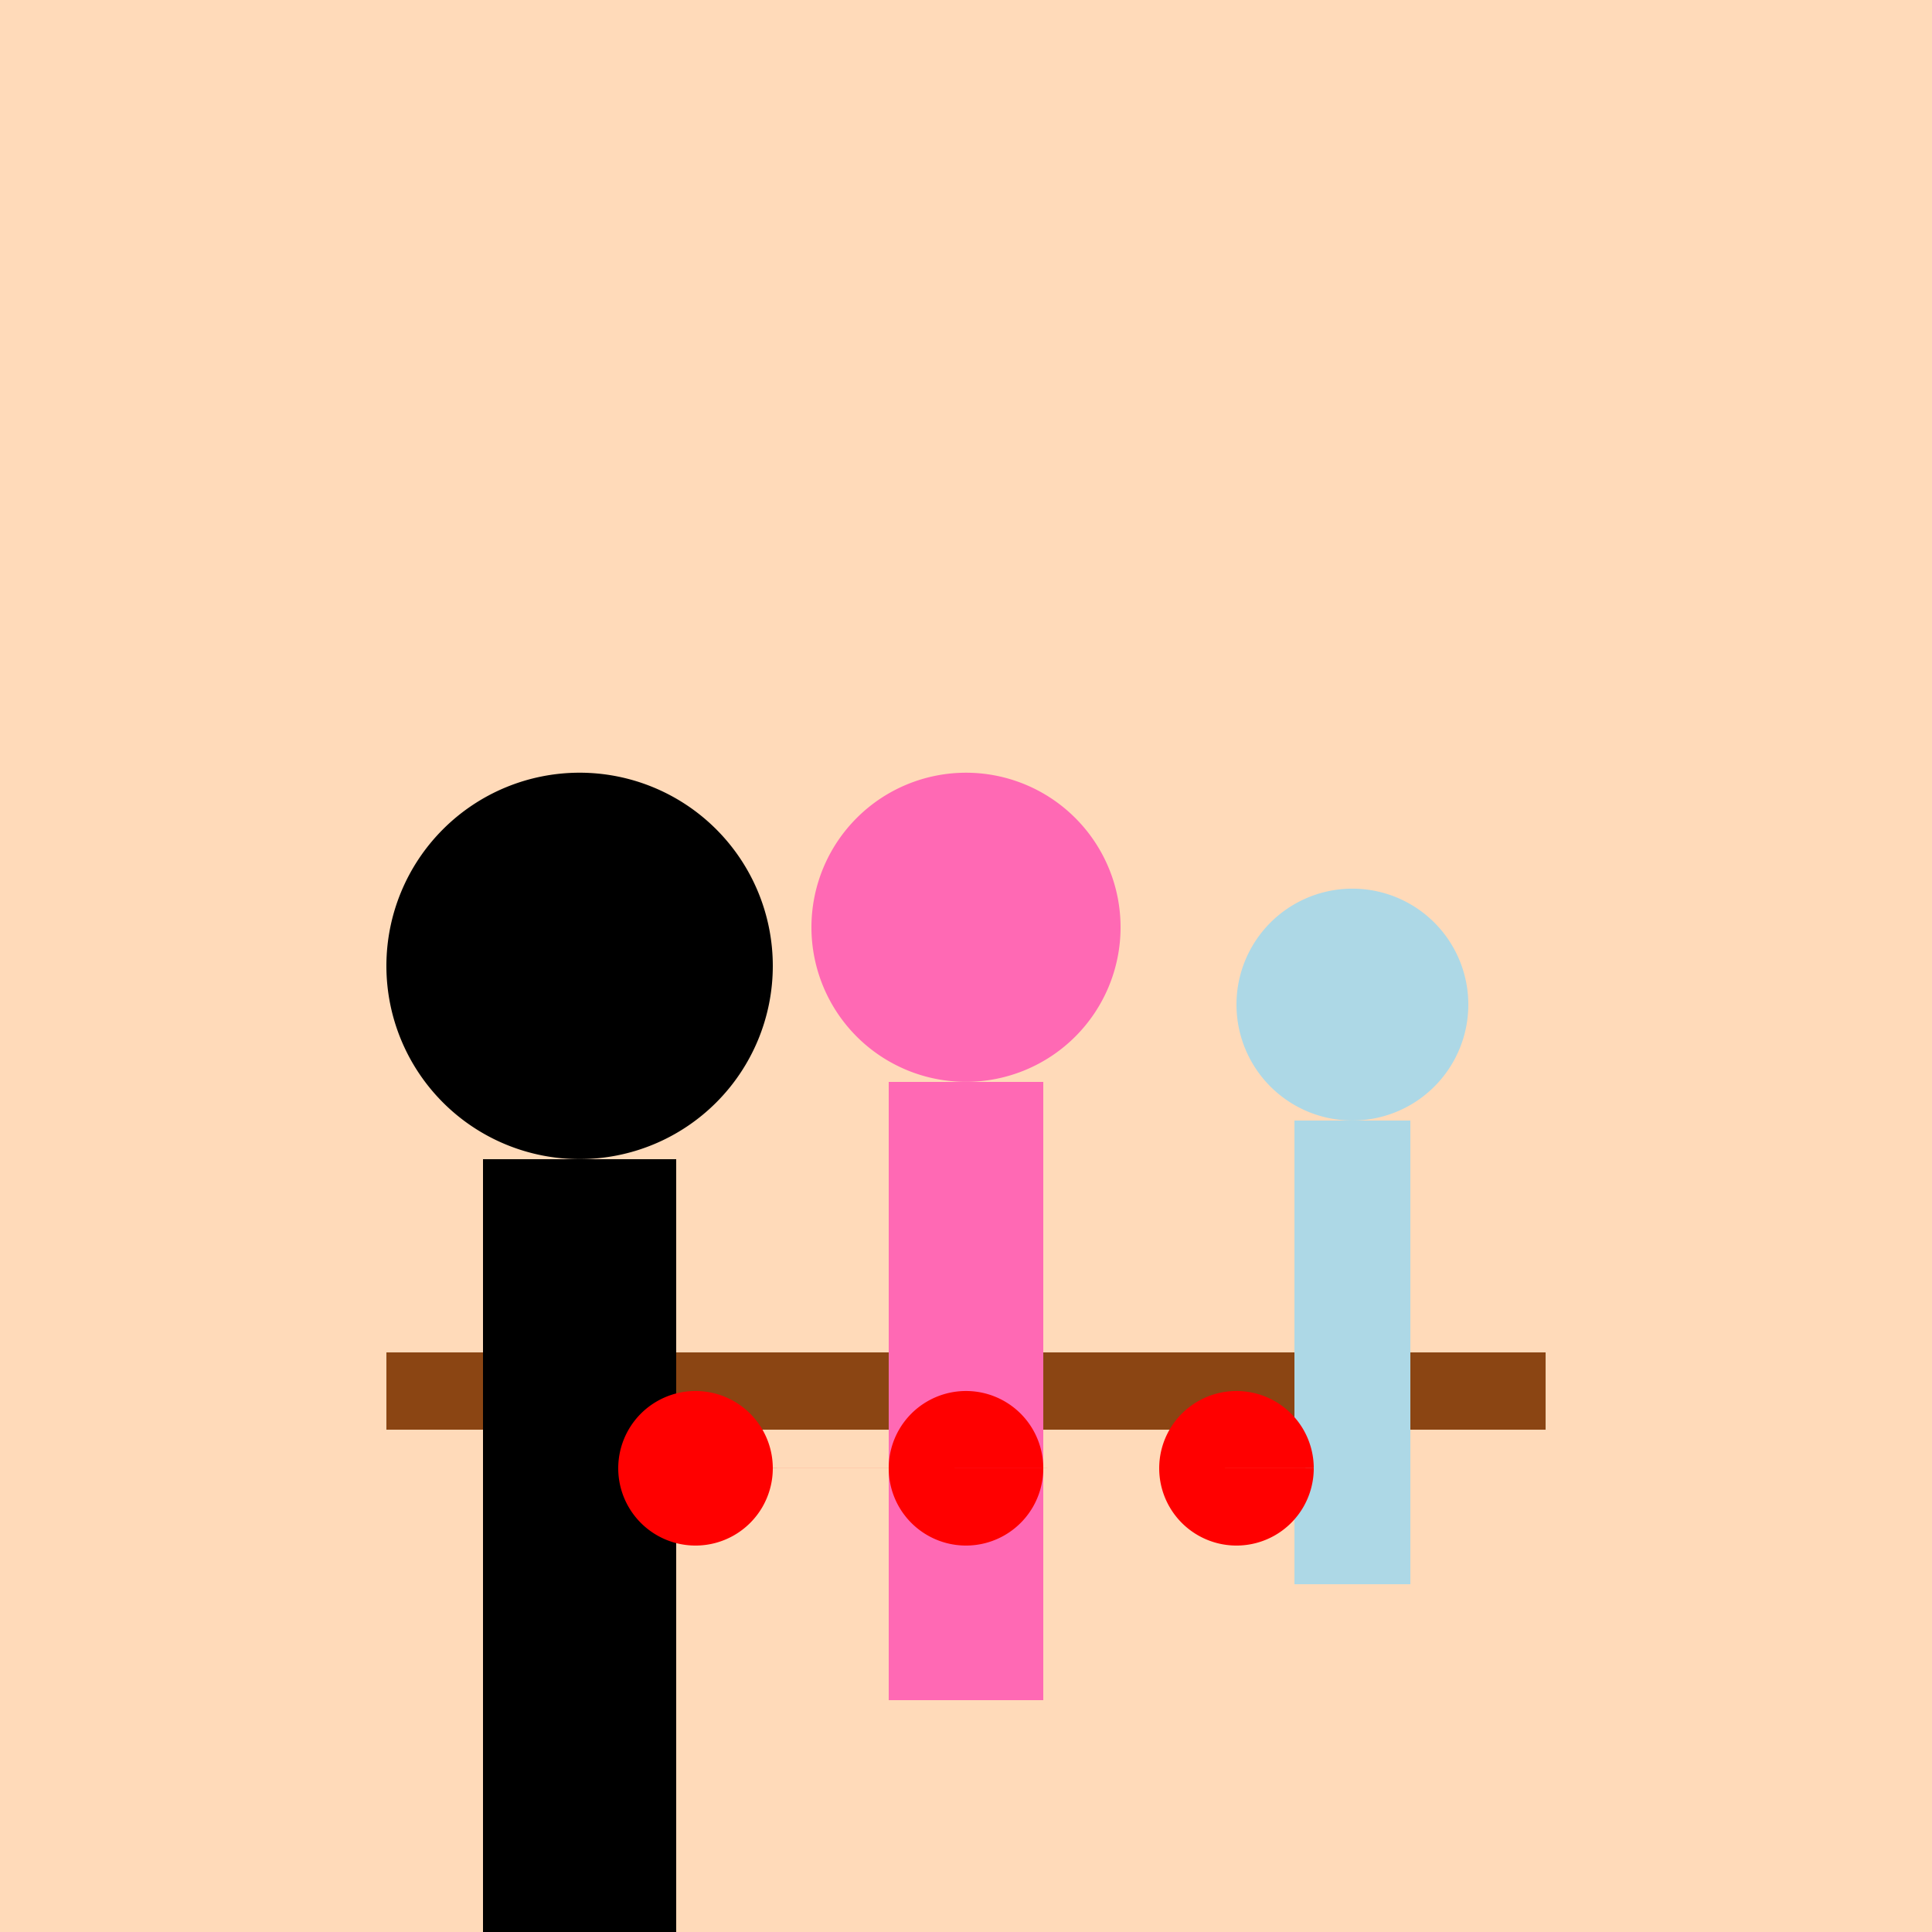
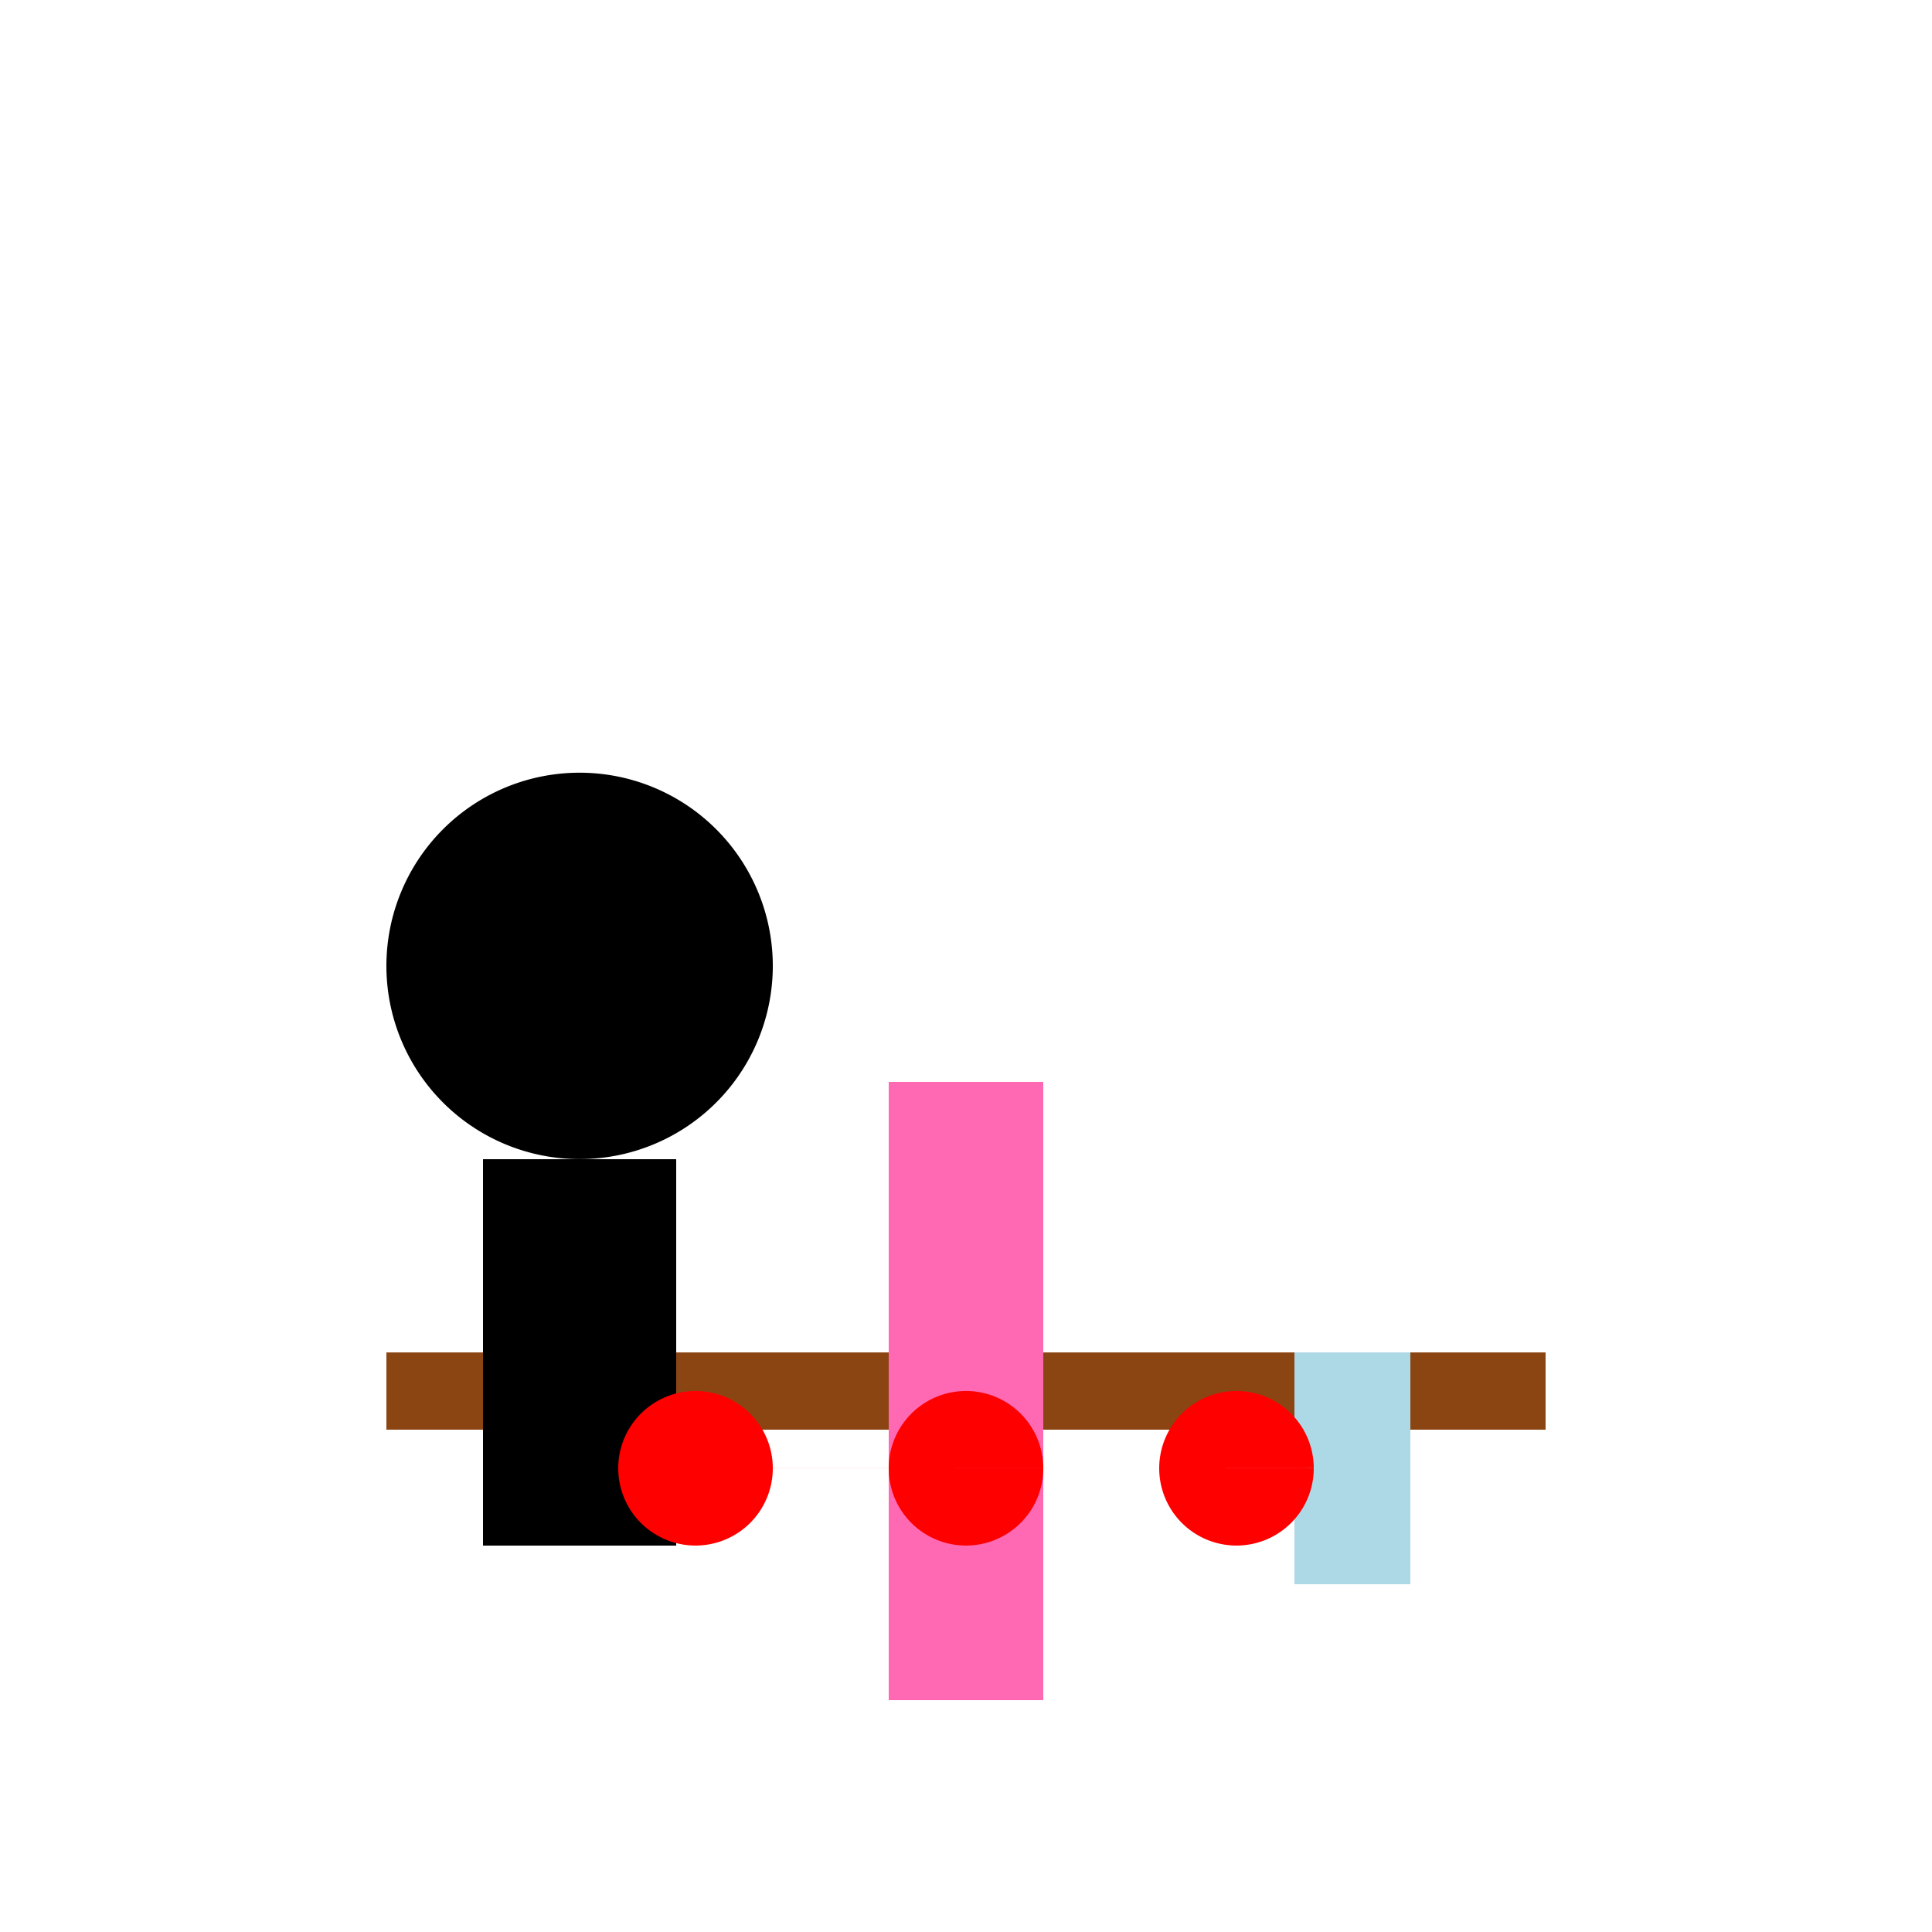
<svg xmlns="http://www.w3.org/2000/svg" width="500" height="500">
  <defs />
  <g>
-     <rect fill="#FFDAB9" stroke="none" x="0" y="0" width="512" height="512" />
    <rect fill="#8B4513" stroke="none" x="100" y="350" width="300" height="20" />
    <path fill="#000000" stroke="none" paint-order="stroke fill markers" d=" M 200 250 A 50 50 0 1 1 200 249.95" />
    <rect fill="#000000" stroke="none" x="125" y="300" width="50" height="100" />
-     <rect fill="#000000" stroke="none" x="125" y="400" width="50" height="100" />
-     <path fill="#FF69B4" stroke="none" paint-order="stroke fill markers" d=" M 290 240 A 40 40 0 1 1 290 239.96" />
    <rect fill="#FF69B4" stroke="none" x="230" y="280" width="40" height="80" />
    <rect fill="#FF69B4" stroke="none" x="230" y="360" width="40" height="80" />
-     <path fill="#ADD8E6" stroke="none" paint-order="stroke fill markers" d=" M 380 260 A 30 30 0 1 1 380 259.97" />
-     <rect fill="#ADD8E6" stroke="none" x="335" y="290" width="30" height="60" />
    <rect fill="#ADD8E6" stroke="none" x="335" y="350" width="30" height="60" />
    <path fill="#FF0000" stroke="none" paint-order="stroke fill markers" d=" M 200 380 A 20 20 0 1 1 200 379.98 L 270 380 A 20 20 0 1 1 270 379.98 L 340 380 A 20 20 0 1 1 340 379.98" />
  </g>
</svg>